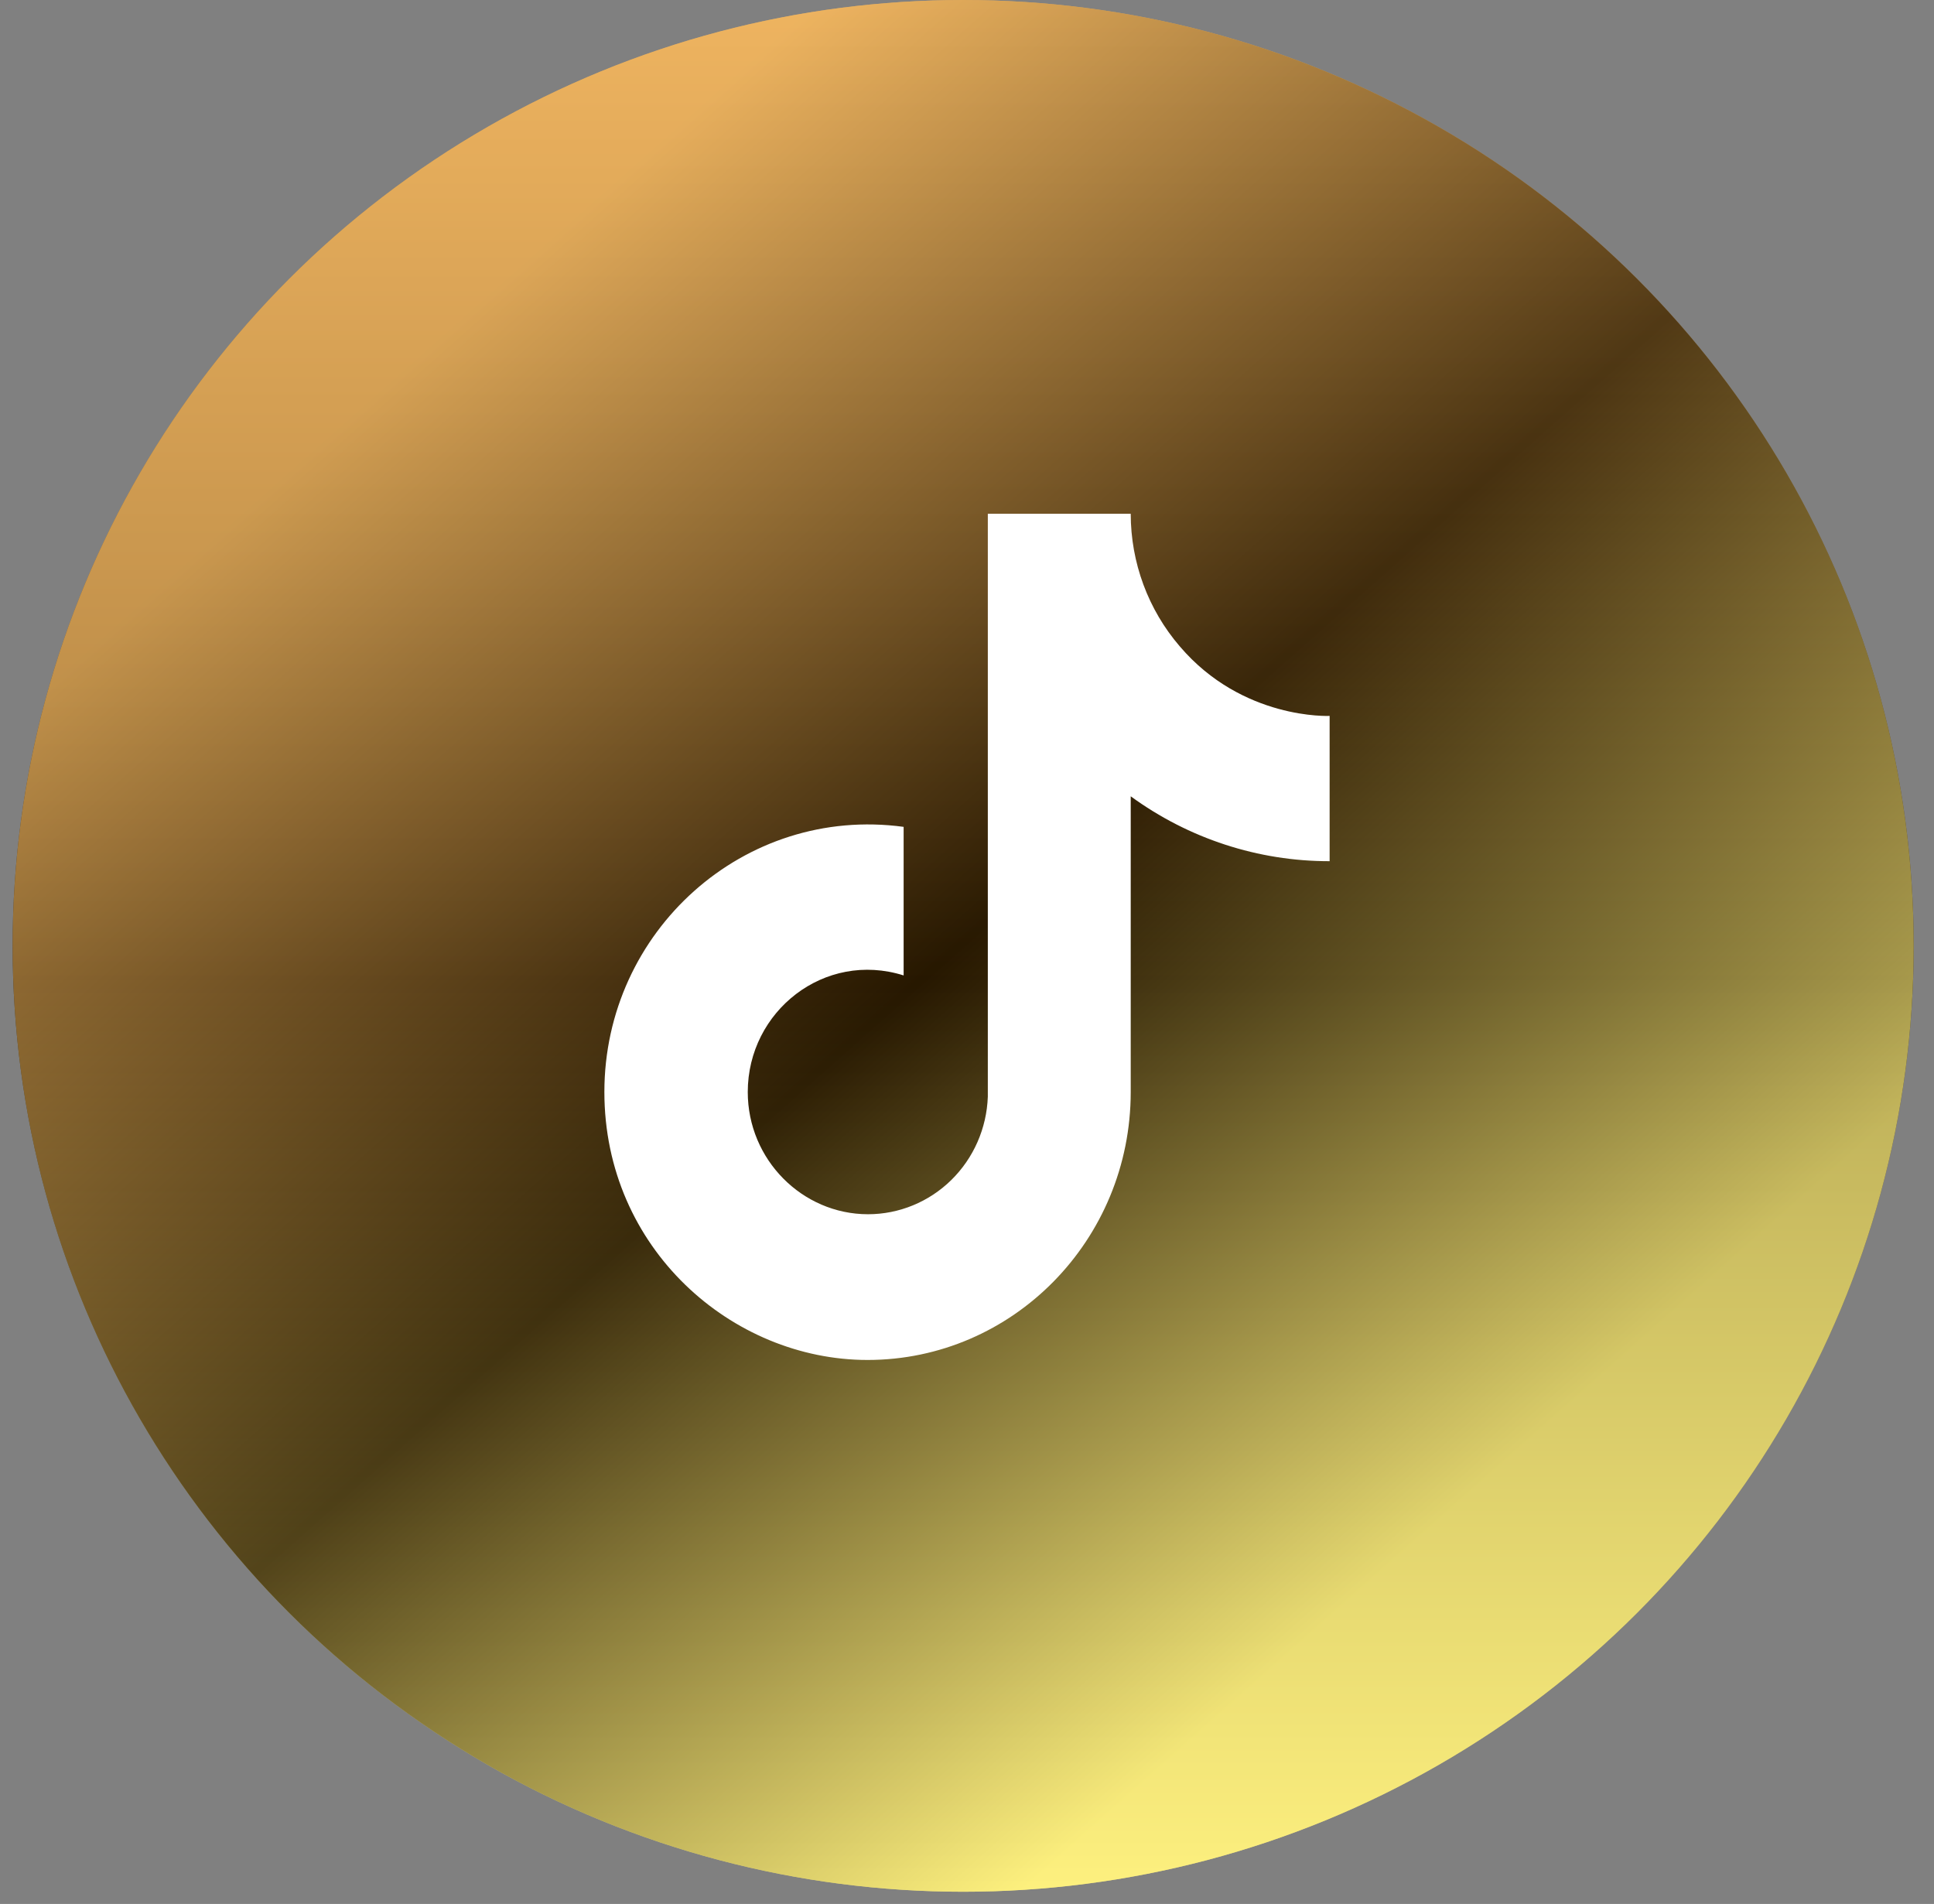
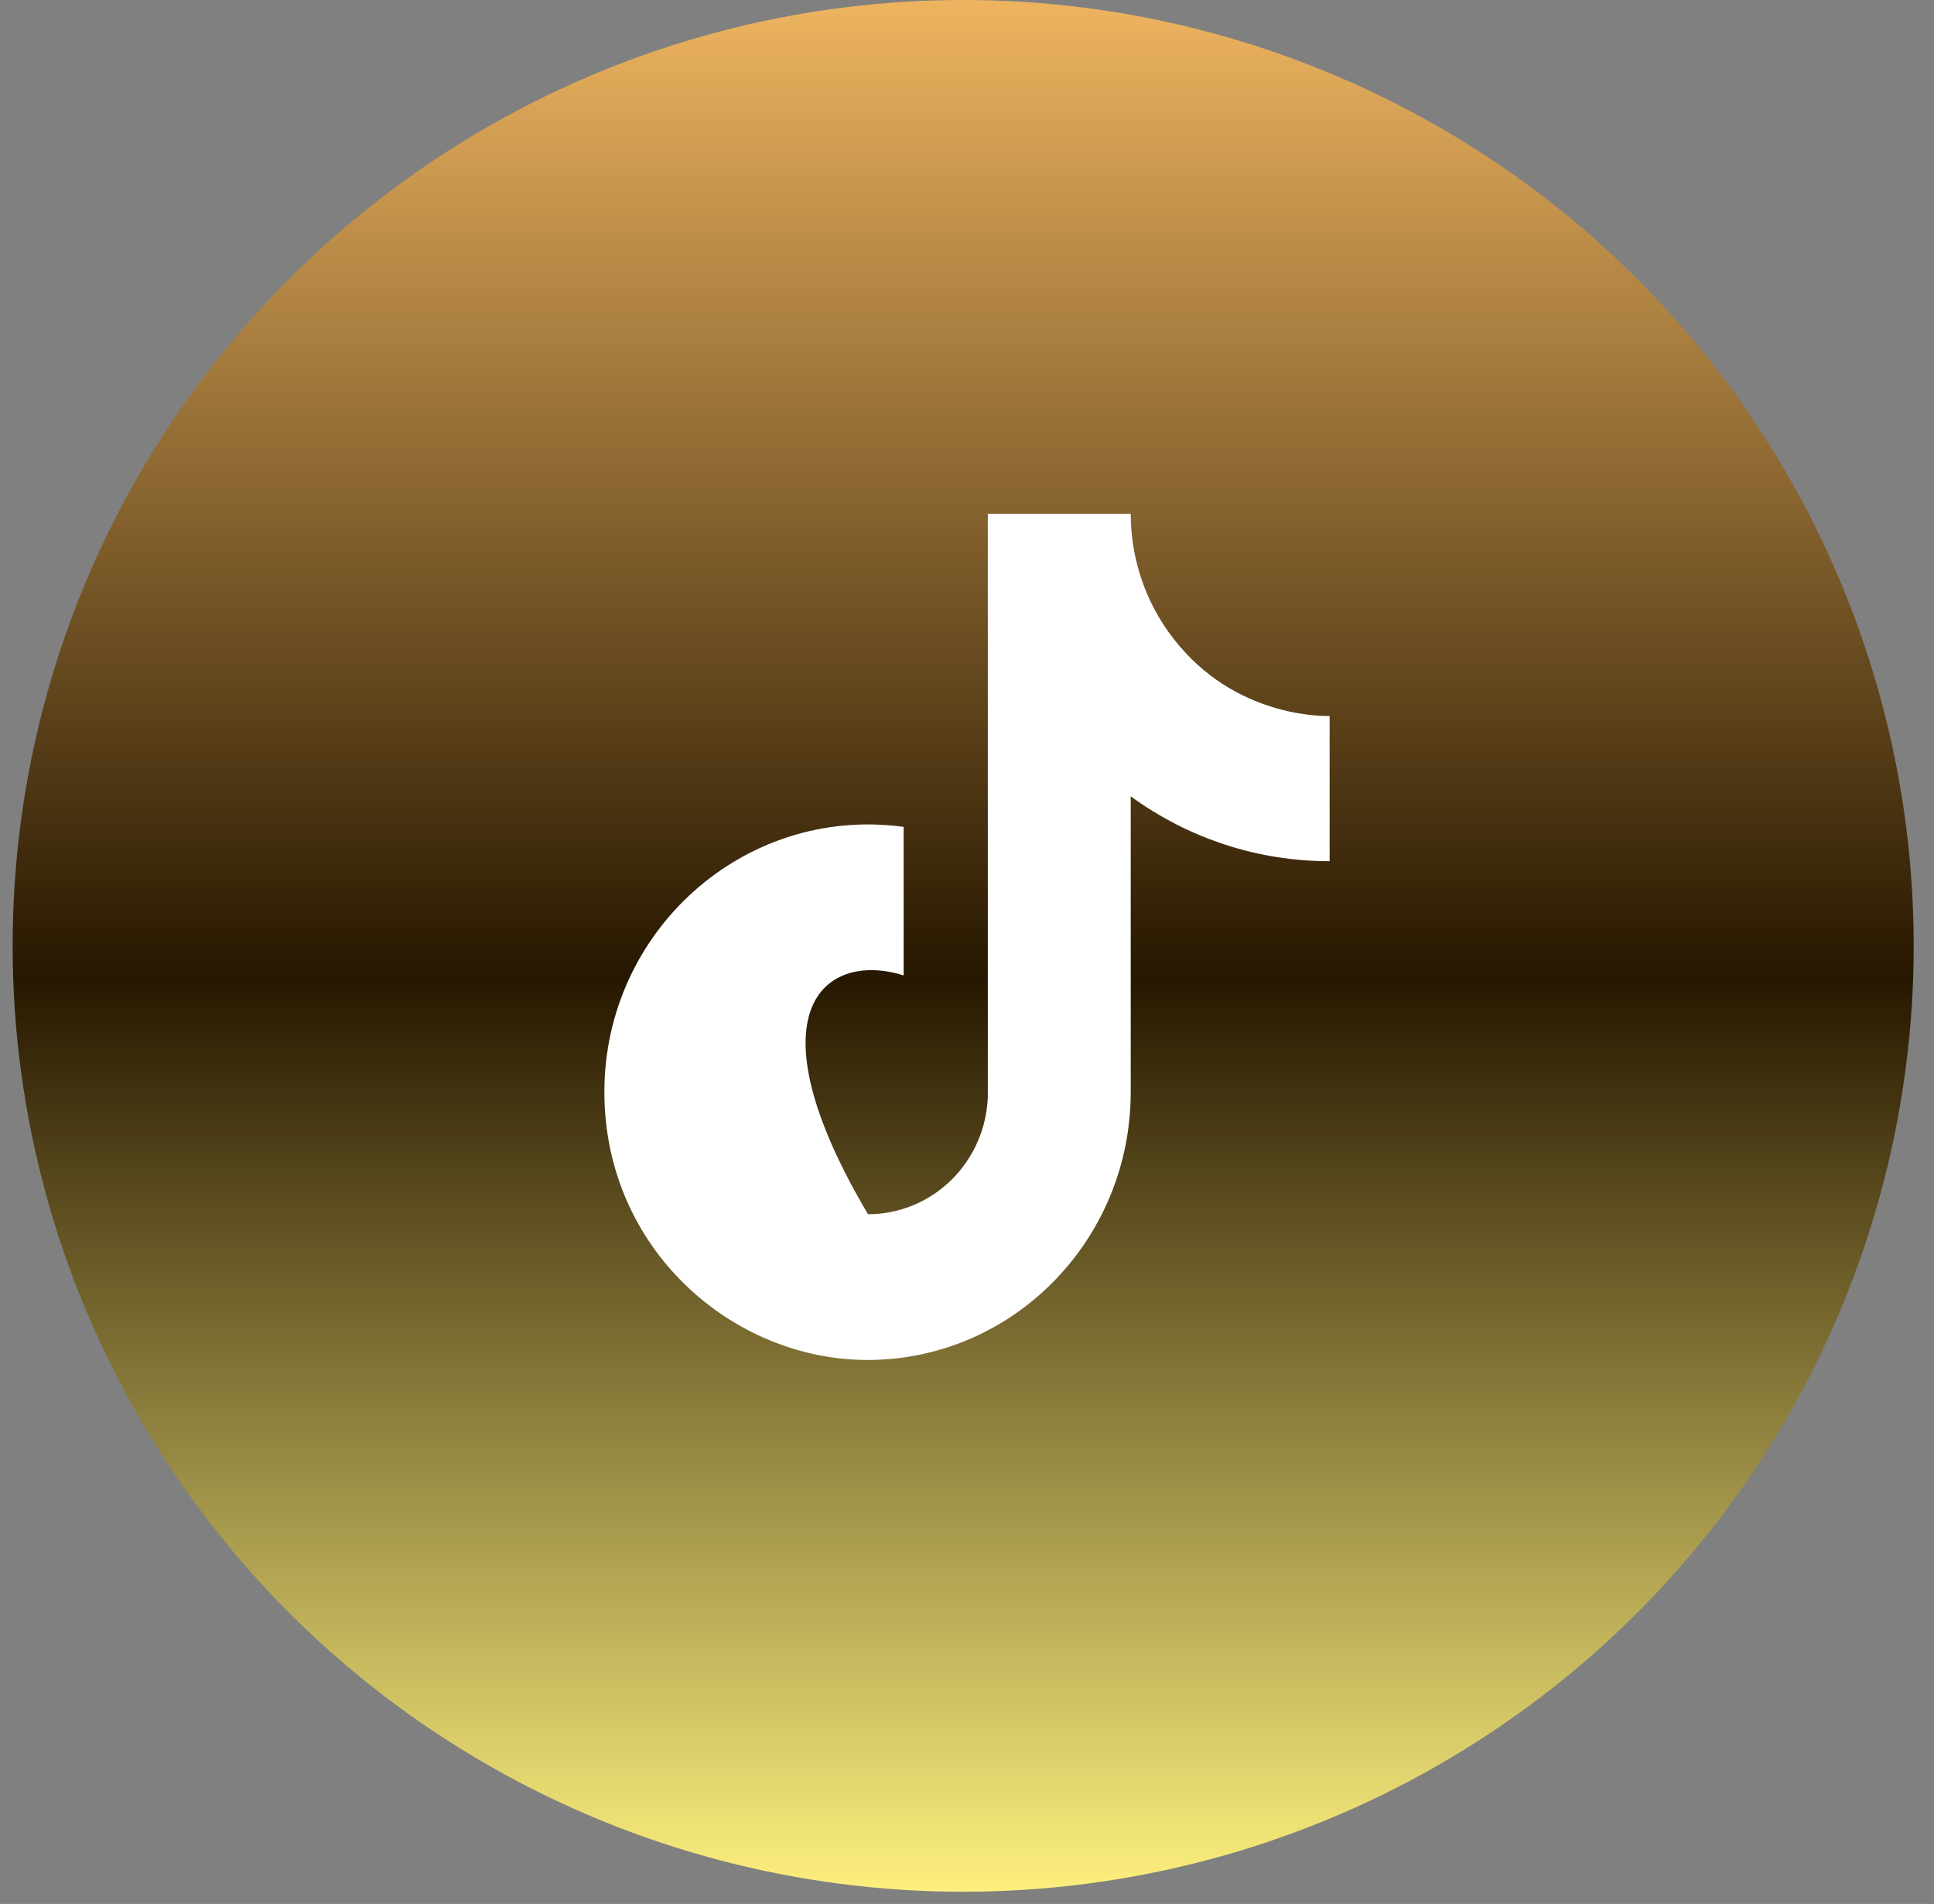
<svg xmlns="http://www.w3.org/2000/svg" width="64" height="63" viewBox="0 0 64 63" fill="none">
  <rect x="0" y="0" width="64" height="63" fill="#808080" stroke="none" />
  <g id="Group 48096440">
    <g id="Group 48096226">
      <g id="Ellipse 11">
        <ellipse cx="31.873" cy="31.298" rx="31.455" ry="31.298" fill="url(#paint0_linear_530_4565)" />
-         <ellipse cx="31.873" cy="31.298" rx="31.455" ry="31.298" fill="url(#paint1_linear_530_4565)" fill-opacity="0.68" />
      </g>
    </g>
-     <path id="Vector" d="M39.041 21.387C37.995 20.173 37.418 18.614 37.418 17H32.689V36.289C32.652 37.333 32.219 38.321 31.479 39.047C30.74 39.772 29.752 40.178 28.724 40.178C26.551 40.178 24.745 38.373 24.745 36.133C24.745 33.458 27.286 31.451 29.903 32.276V27.36C24.622 26.644 20 30.813 20 36.133C20 41.313 24.224 45 28.709 45C33.515 45 37.418 41.033 37.418 36.133V26.349C39.336 27.749 41.639 28.5 44 28.496V23.689C44 23.689 41.122 23.829 39.041 21.387Z" fill="white" />
+     <path id="Vector" d="M39.041 21.387C37.995 20.173 37.418 18.614 37.418 17H32.689V36.289C32.652 37.333 32.219 38.321 31.479 39.047C30.74 39.772 29.752 40.178 28.724 40.178C24.745 33.458 27.286 31.451 29.903 32.276V27.36C24.622 26.644 20 30.813 20 36.133C20 41.313 24.224 45 28.709 45C33.515 45 37.418 41.033 37.418 36.133V26.349C39.336 27.749 41.639 28.5 44 28.496V23.689C44 23.689 41.122 23.829 39.041 21.387Z" fill="white" />
  </g>
  <defs>
    <linearGradient id="paint0_linear_530_4565" x1="39.081" y1="0" x2="39.081" y2="62.597" gradientUnits="userSpaceOnUse">
      <stop stop-color="#EEB460" />
      <stop offset="0.517" stop-color="#261700" />
      <stop offset="1" stop-color="#FDF07E" />
    </linearGradient>
    <linearGradient id="paint1_linear_530_4565" x1="27.067" y1="1.82406e-09" x2="61.134" y2="38.349" gradientUnits="userSpaceOnUse">
      <stop stop-color="#EEB460" />
      <stop offset="0.517" stop-color="#261700" />
      <stop offset="1" stop-color="#FDF07E" />
    </linearGradient>
  </defs>
</svg>